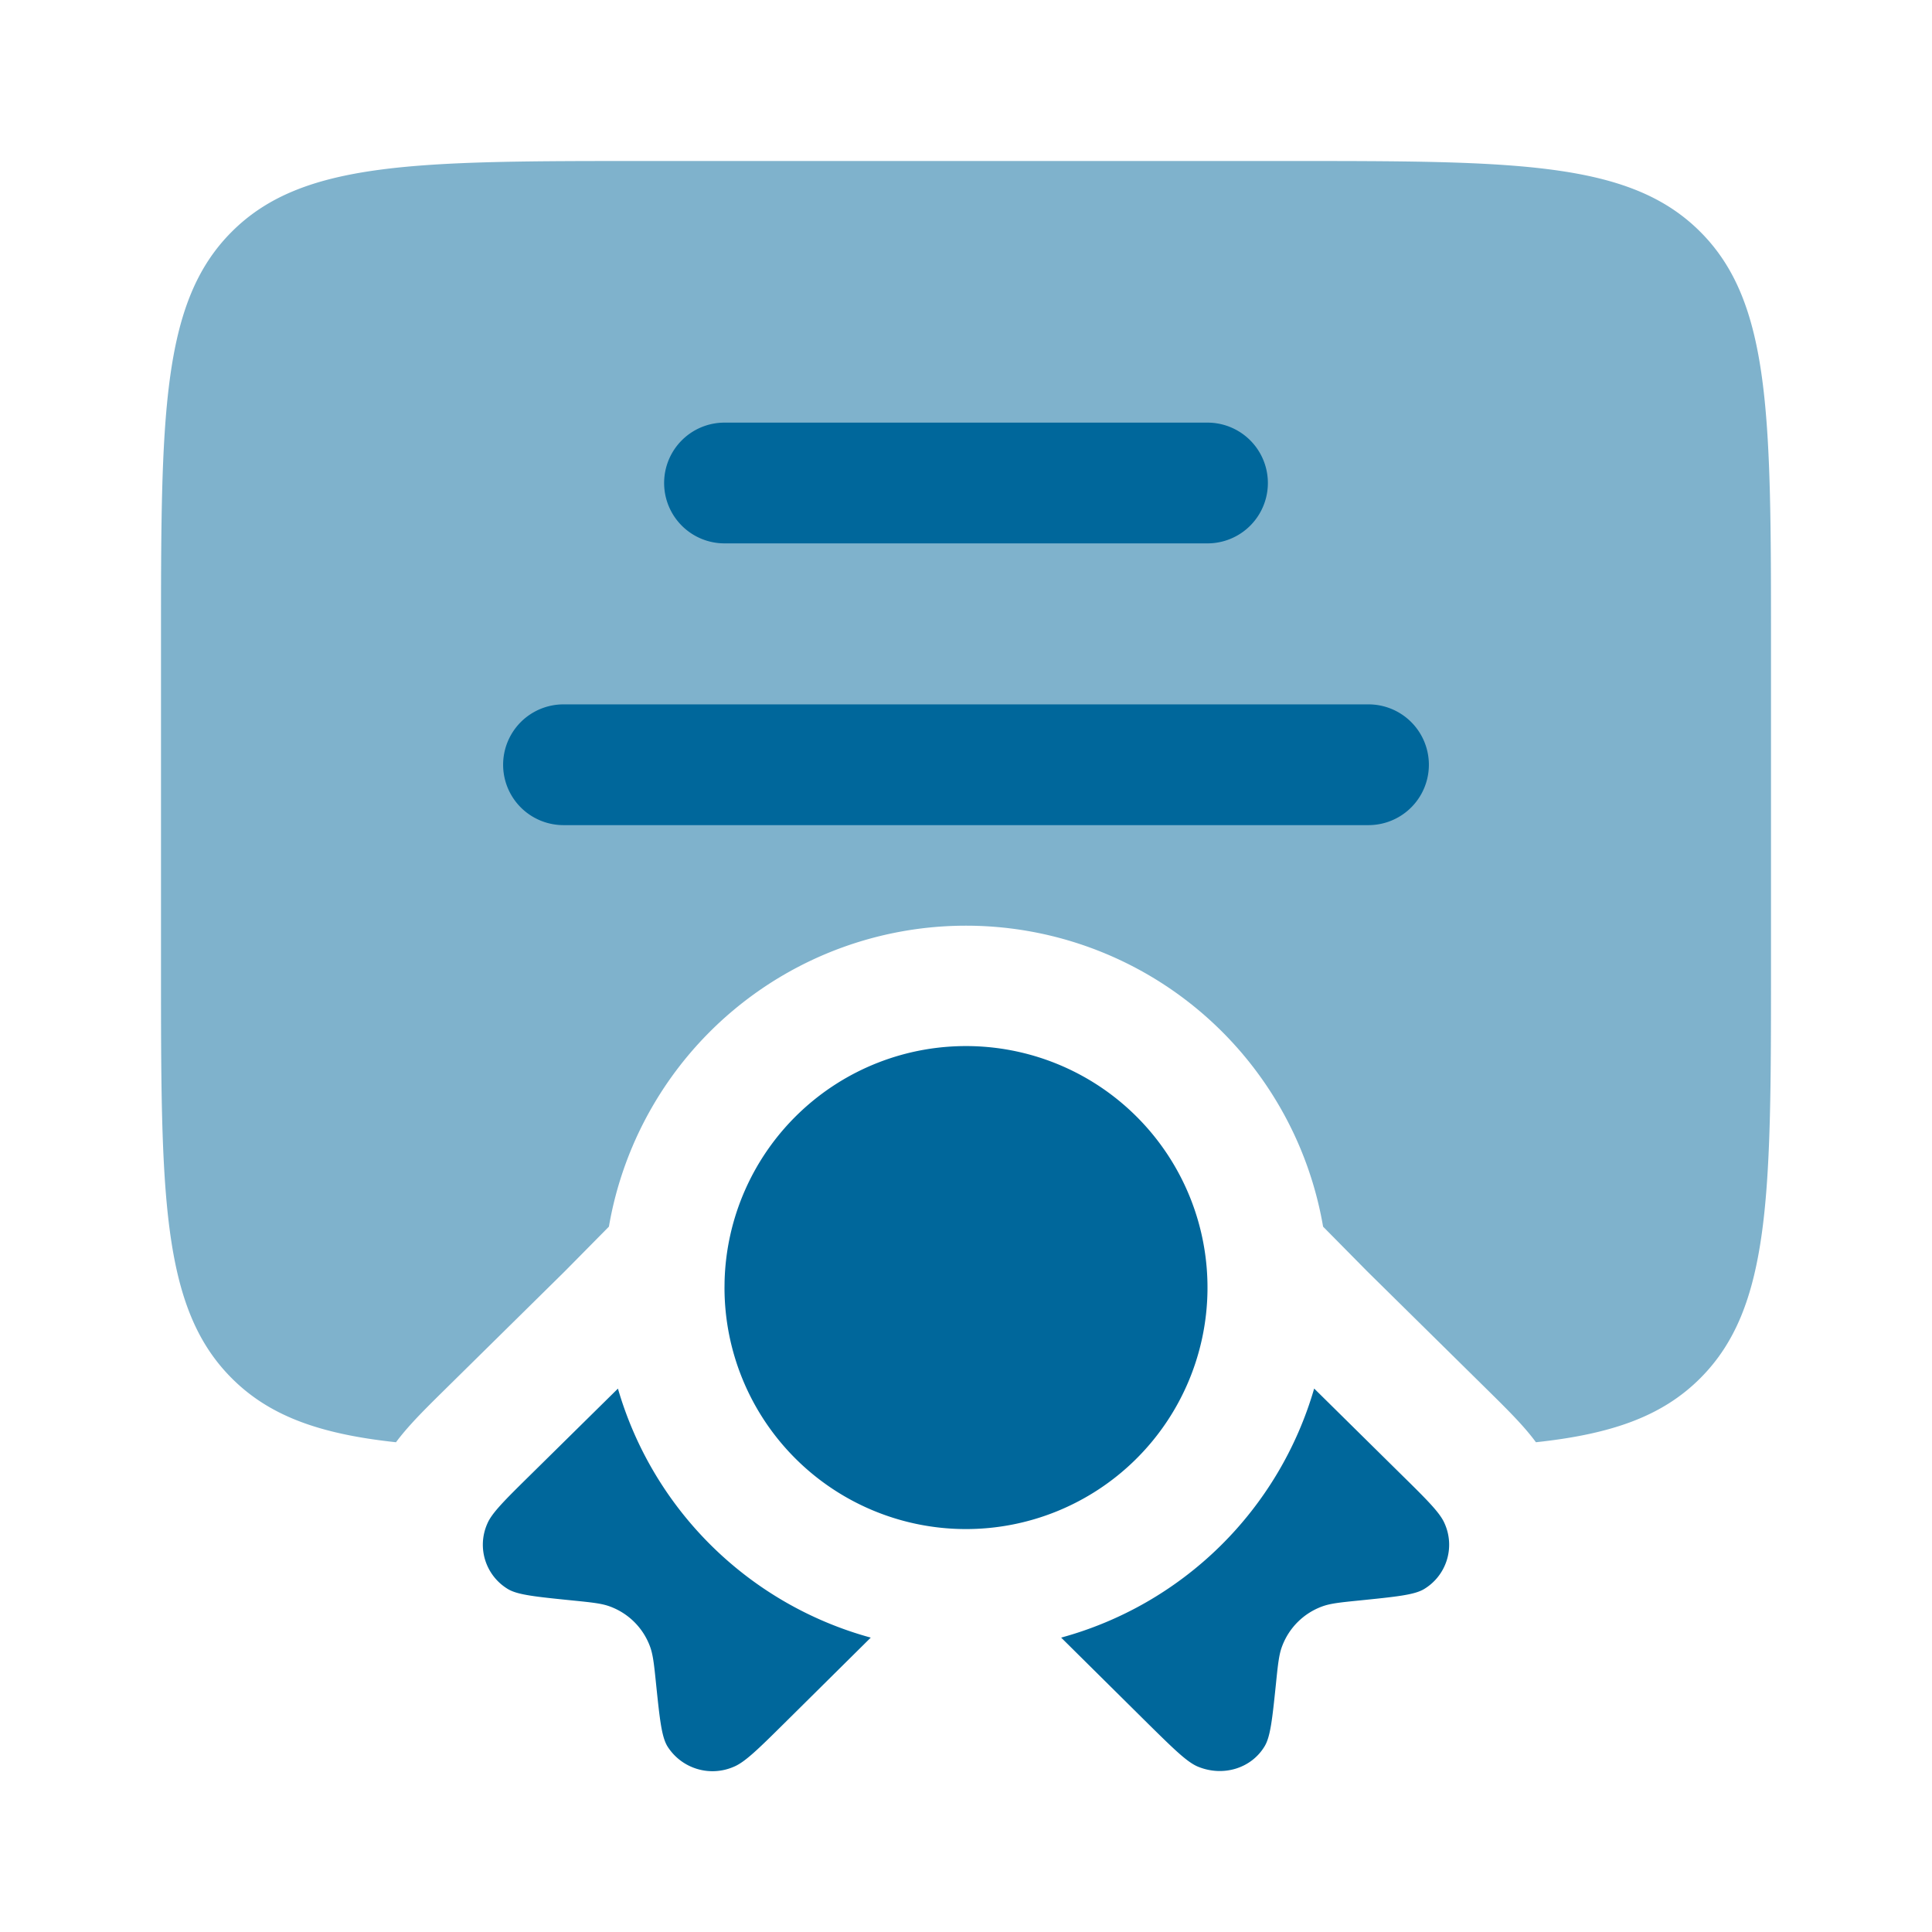
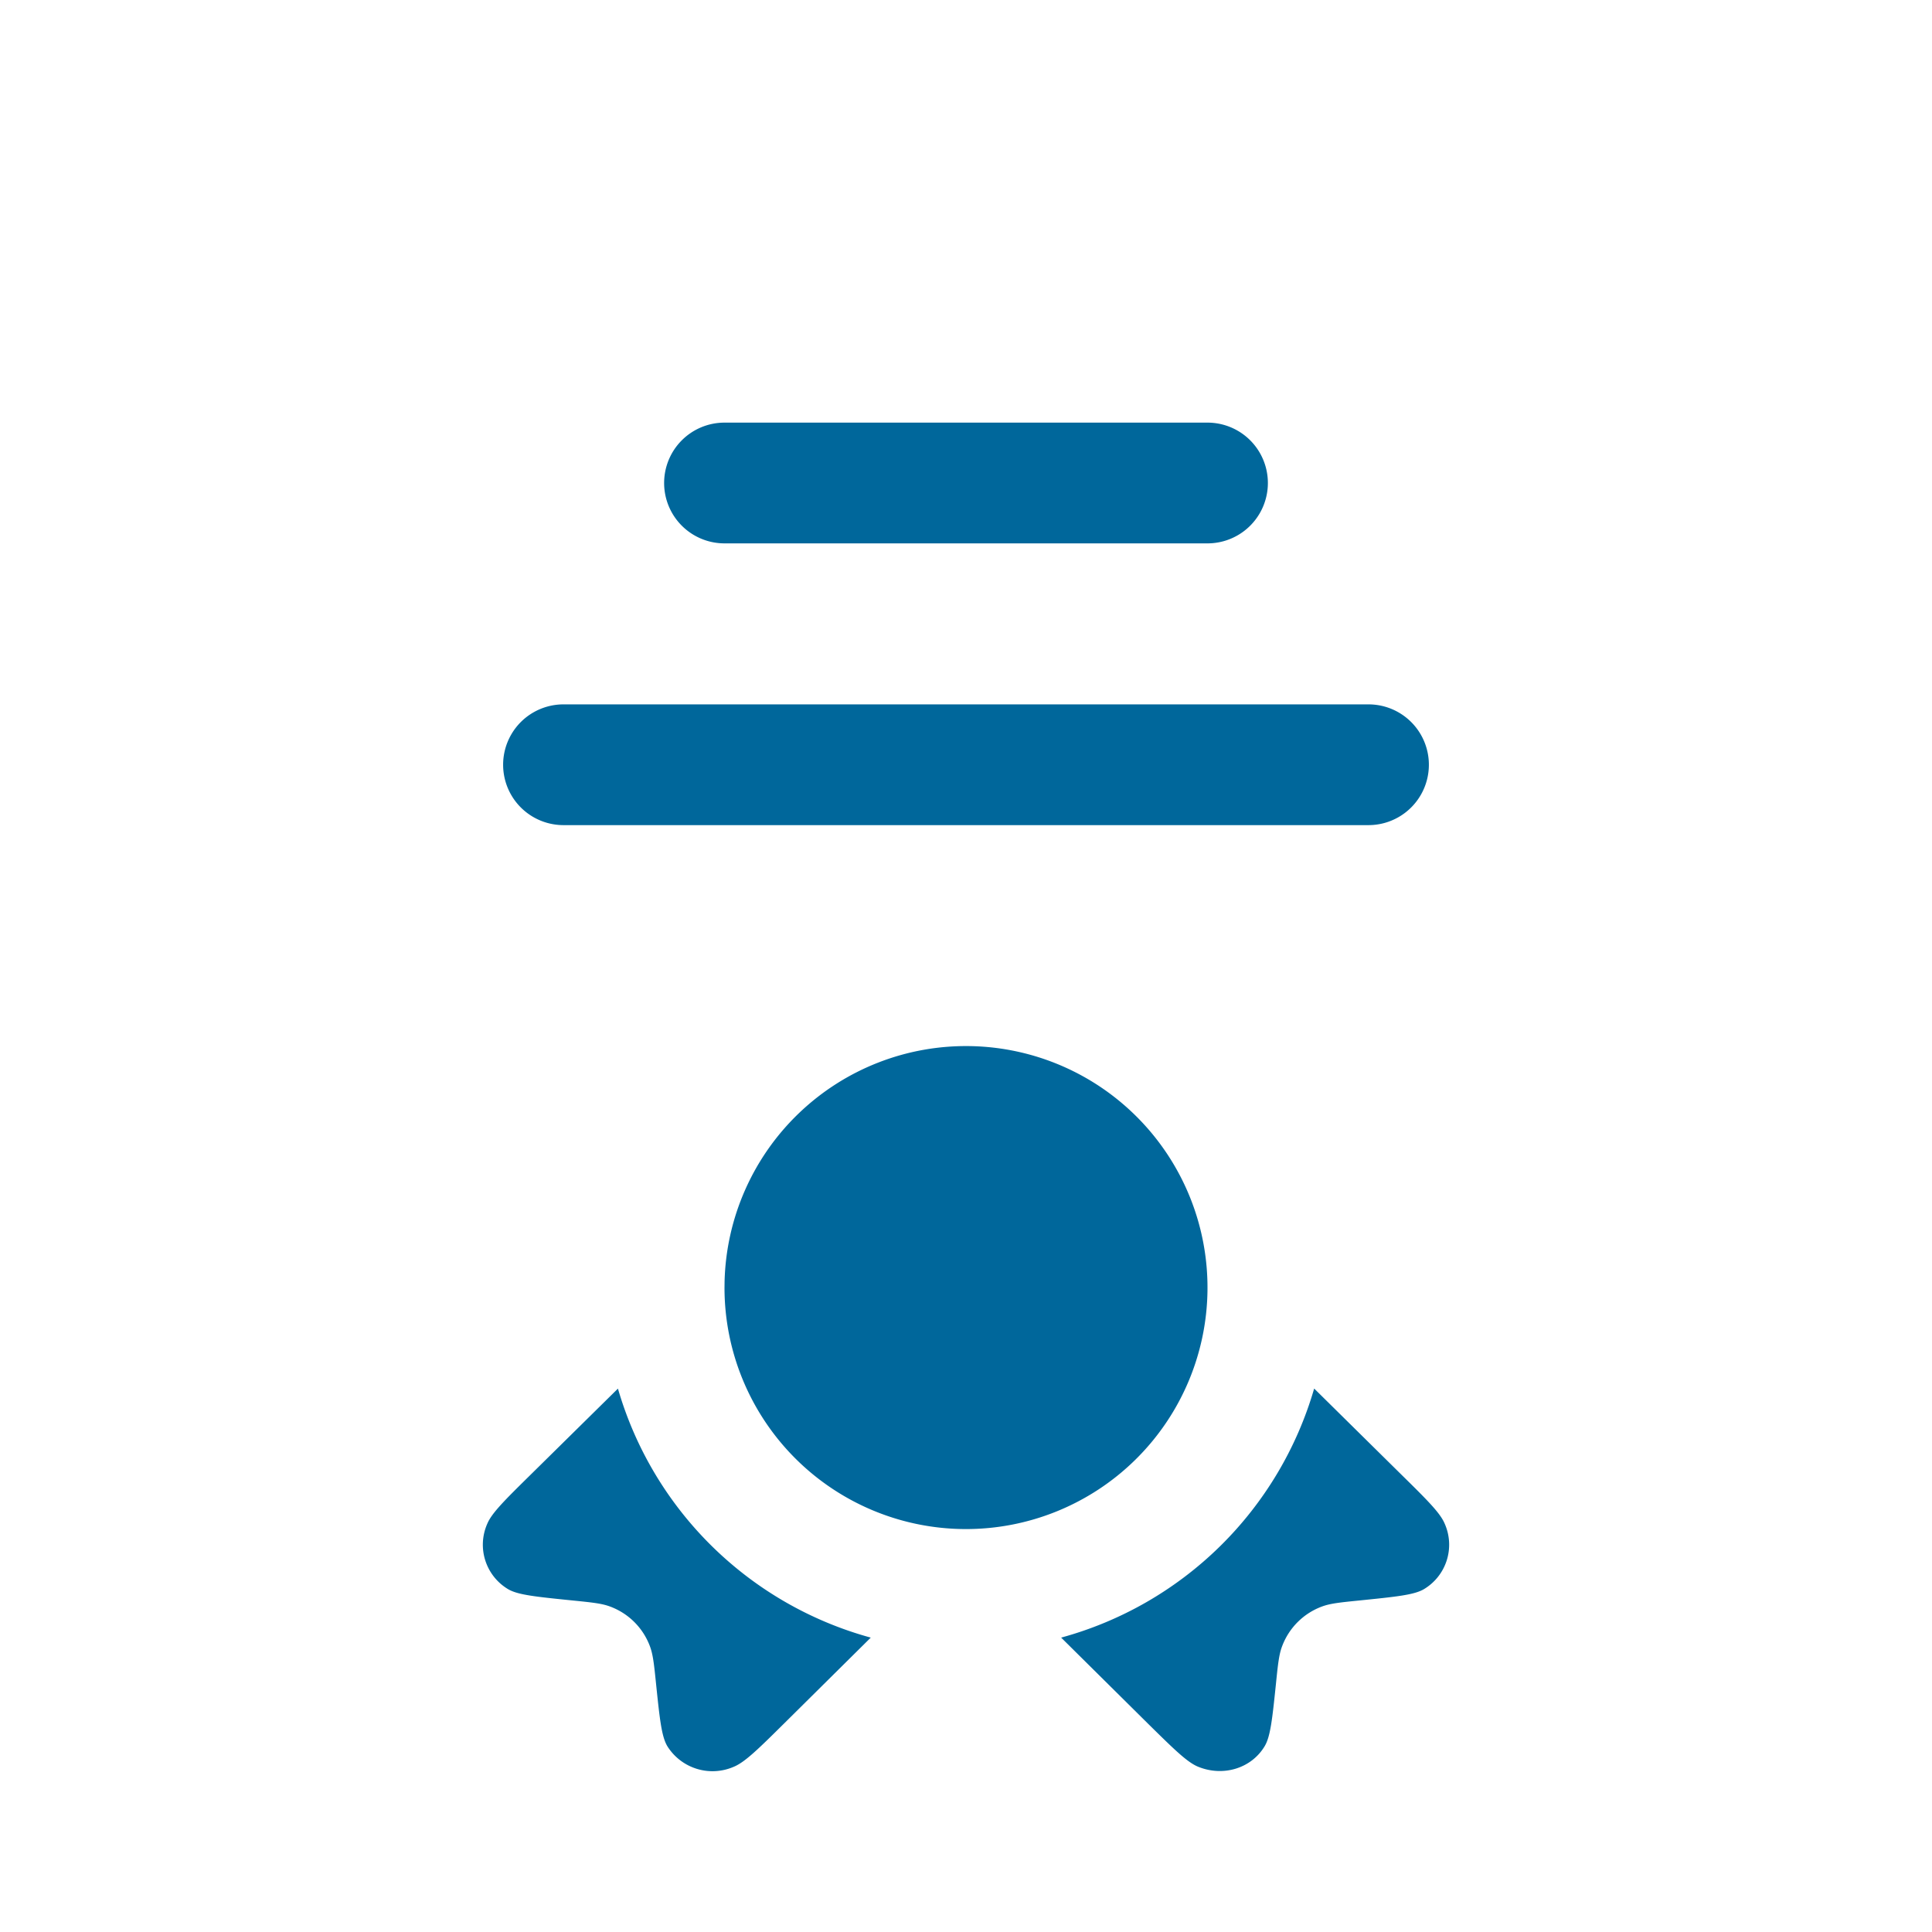
<svg xmlns="http://www.w3.org/2000/svg" fill="none" viewBox="0 0 24 24">
  <g fill="#00679b">
-     <path d="M2 8v4c0 2.828 0 4.243.879 5.121.476.477 1.11.695 2.04.795.075-.1.145-.179.195-.234.116-.128.263-.273.406-.414l1.493-1.472.551-.558a4.501 4.501 0 0 1 8.872 0l.551.558 1.493 1.472c.143.141.29.286.406.414.05.055.12.134.194.234.931-.1 1.565-.318 2.041-.795C22 16.243 22 14.828 22 12V8c0-2.828 0-4.243-.879-5.121C20.243 2 18.828 2 16 2H8c-2.828 0-4.243 0-5.121.879C2 3.757 2 5.172 2 8Z" opacity=".5" />
    <path d="M7 8.75a.75.75 0 0 0 0 1.5h10a.75.75 0 0 0 0-1.5H7ZM8.25 6A.75.75 0 0 1 9 5.25h6a.75.75 0 0 1 0 1.5H9A.75.75 0 0 1 8.25 6Zm.751 9.917L9 16a3 3 0 1 0 .001-.083ZM7.676 17.25l-1.08 1.065c-.325.32-.487.48-.543.614a.643.643 0 0 0 .26.813c.122.071.342.093.783.138.248.025.373.037.477.075a.838.838 0 0 1 .5.494c.039.103.052.225.077.47.045.435.068.652.14.773a.662.662 0 0 0 .824.256c.137-.056.3-.215.623-.535l1.08-1.07a4.509 4.509 0 0 1-3.141-3.094Zm5.506 3.093 1.08 1.07c.325.32.487.48.624.535.313.126.66.018.824-.256.072-.12.095-.338.14-.772.025-.246.038-.368.077-.47a.839.839 0 0 1 .5-.495c.105-.038.229-.05.477-.075.44-.045.661-.067.783-.138a.643.643 0 0 0 .26-.813c-.056-.135-.218-.295-.542-.614l-1.08-1.066a4.509 4.509 0 0 1-3.143 3.094Z" />
  </g>
</svg>